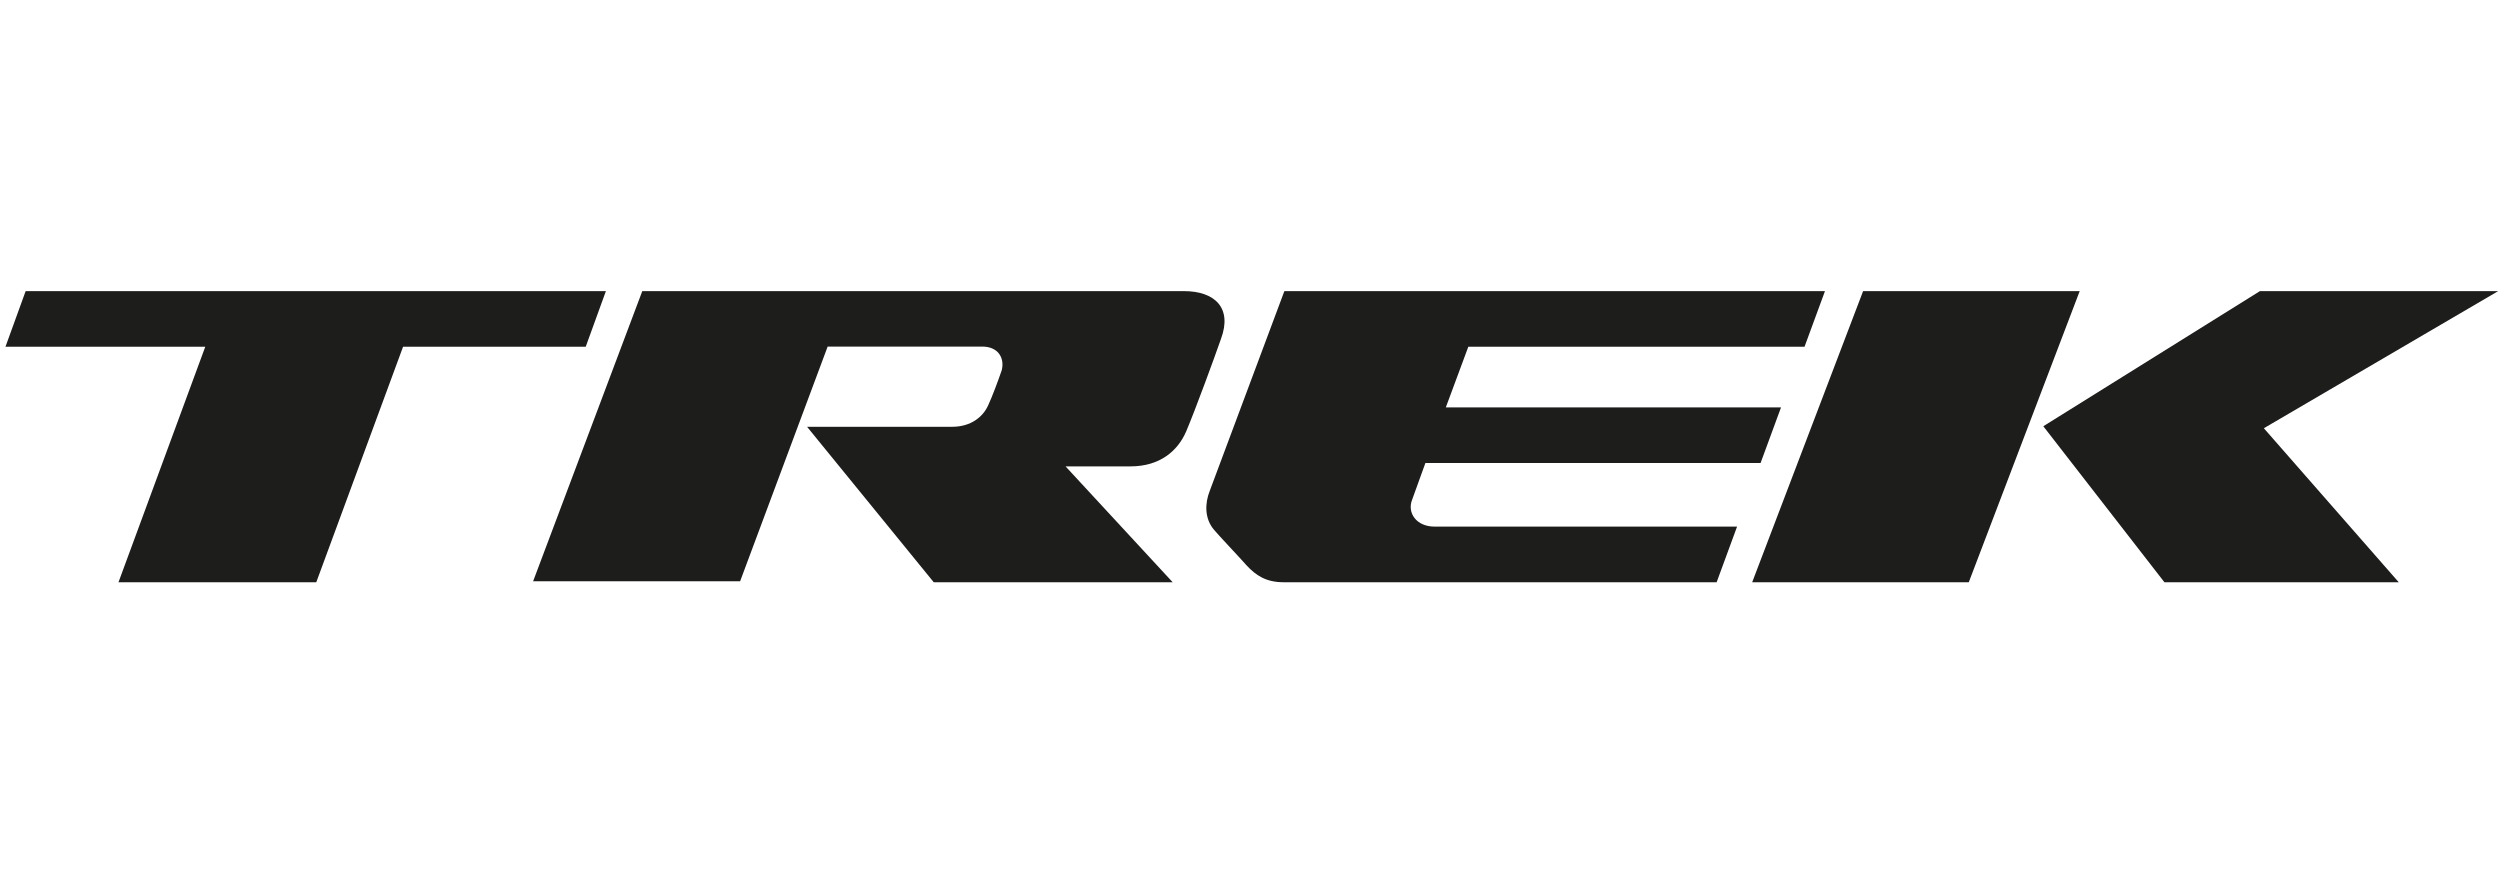
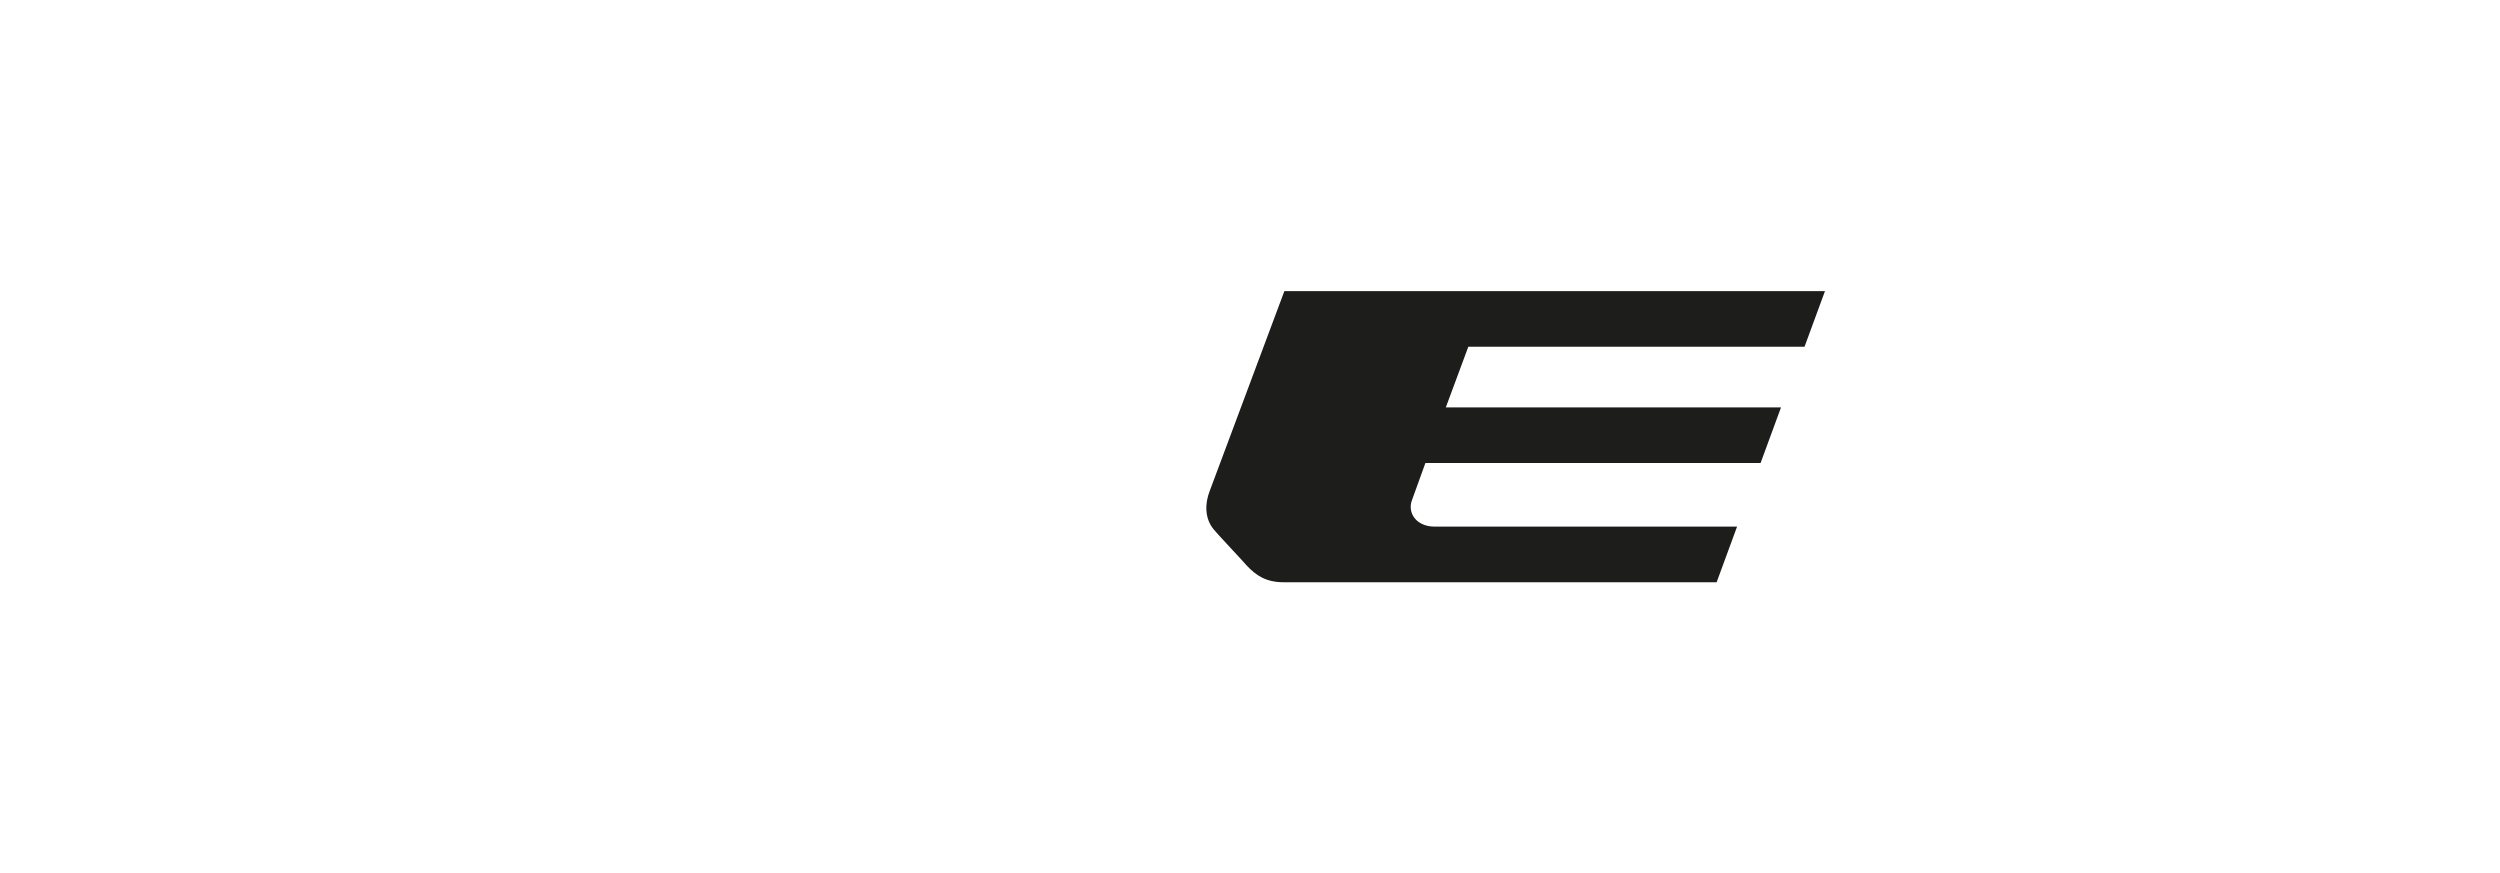
<svg xmlns="http://www.w3.org/2000/svg" width="229" height="80" viewBox="0 0 229 80" fill="none">
-   <path d="M55.5 26.667H2.349L0.5 31.763H18.802L10.853 53.333H28.971L36.92 31.763H53.651L55.5 26.667Z" fill="#1D1D1B" />
-   <path d="M190.5 26.667H170.66L160.5 53.333H180.34L190.5 26.667Z" fill="#1D1D1B" />
-   <path d="M187.167 39.044L198.26 53.333H219.724L207.369 39.226L228.833 26.667H207.008L187.167 39.044Z" fill="#1D1D1B" />
  <path d="M165.294 31.763L167.167 26.667H117.648L110.814 44.96C110.346 46.143 110.346 47.508 111.189 48.51C111.47 48.874 113.716 51.24 114.184 51.786C115.027 52.696 115.963 53.333 117.554 53.333H157.244L159.116 48.237H131.408C129.723 48.237 128.881 46.962 129.349 45.779L130.566 42.412H161.269L163.142 37.315H132.438L134.497 31.763H165.294Z" fill="#1D1D1B" />
-   <path d="M108.453 26.667H58.833L48.833 53.243H67.795L75.813 31.746H89.963C91.473 31.746 92.039 32.834 91.756 33.923C91.379 35.011 90.907 36.281 90.529 37.097C90.058 38.186 88.926 39.093 87.228 39.093C85.53 39.093 73.927 39.093 73.927 39.093L85.53 53.333H107.416L97.605 42.721C97.605 42.721 101.567 42.721 103.548 42.721C106.284 42.721 107.887 41.27 108.642 39.546C109.491 37.551 111.283 32.653 111.849 31.02C112.887 28.209 111.283 26.667 108.453 26.667Z" fill="#1D1D1B" />
</svg>